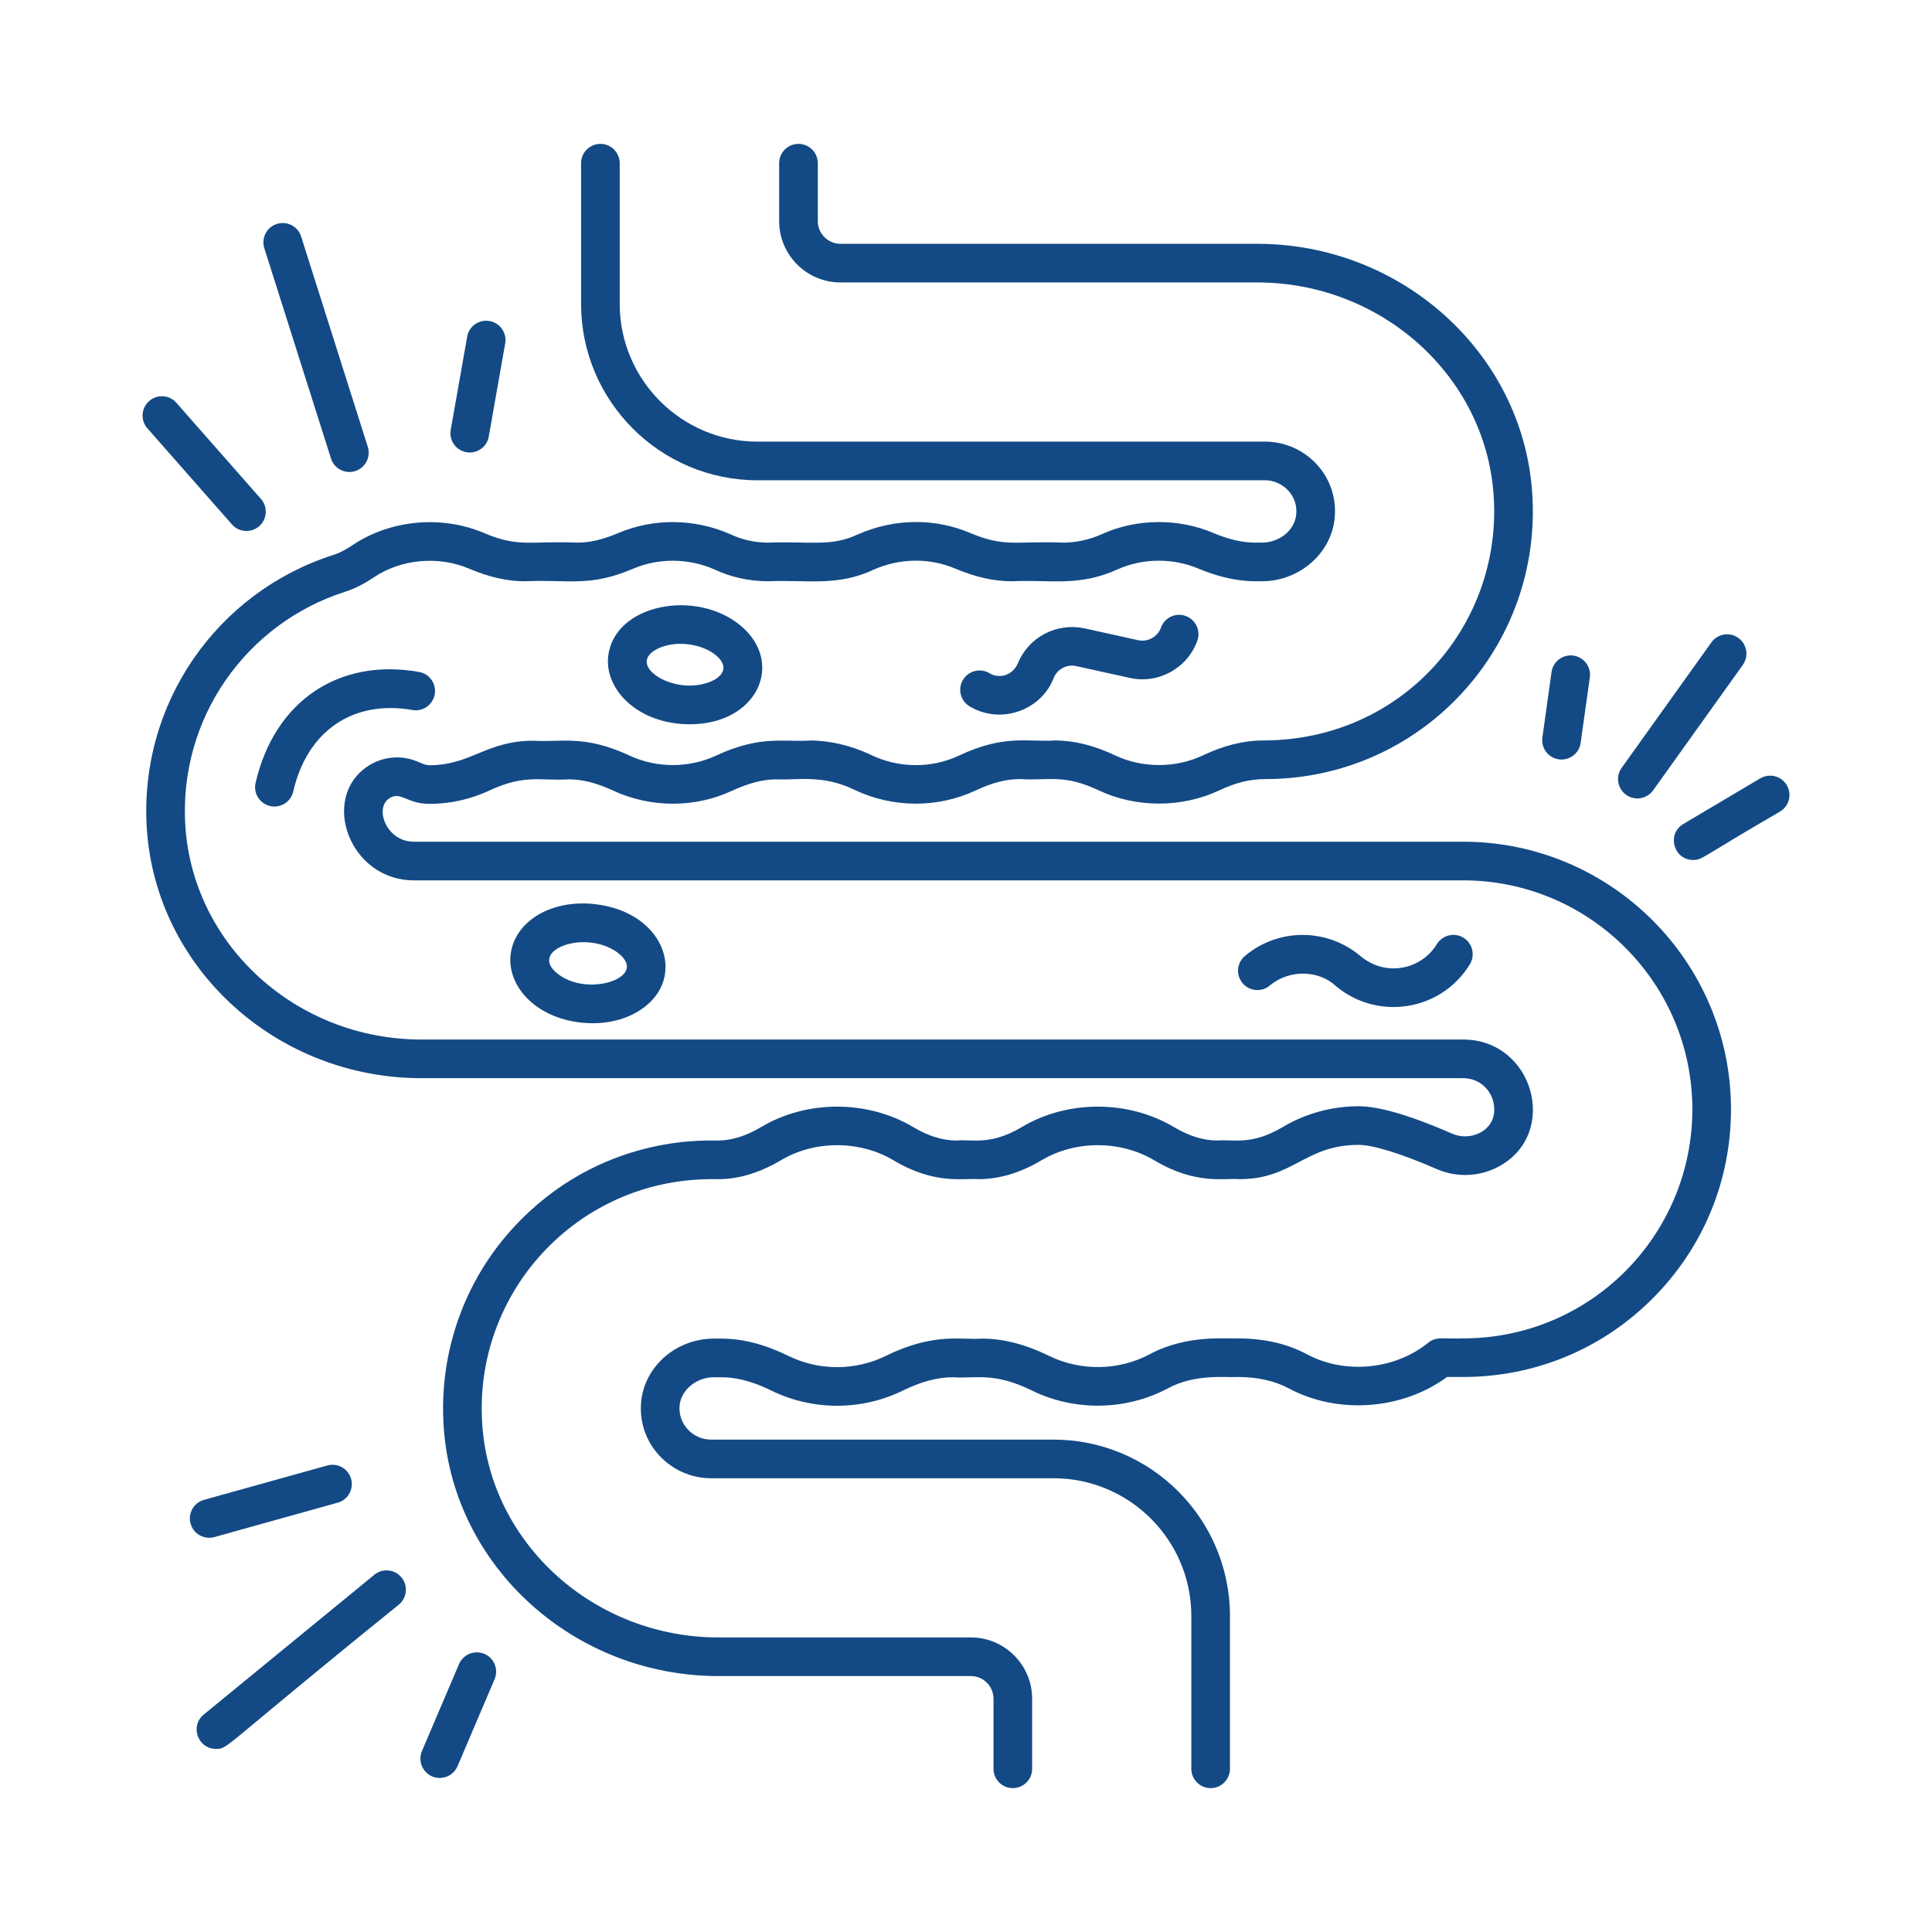
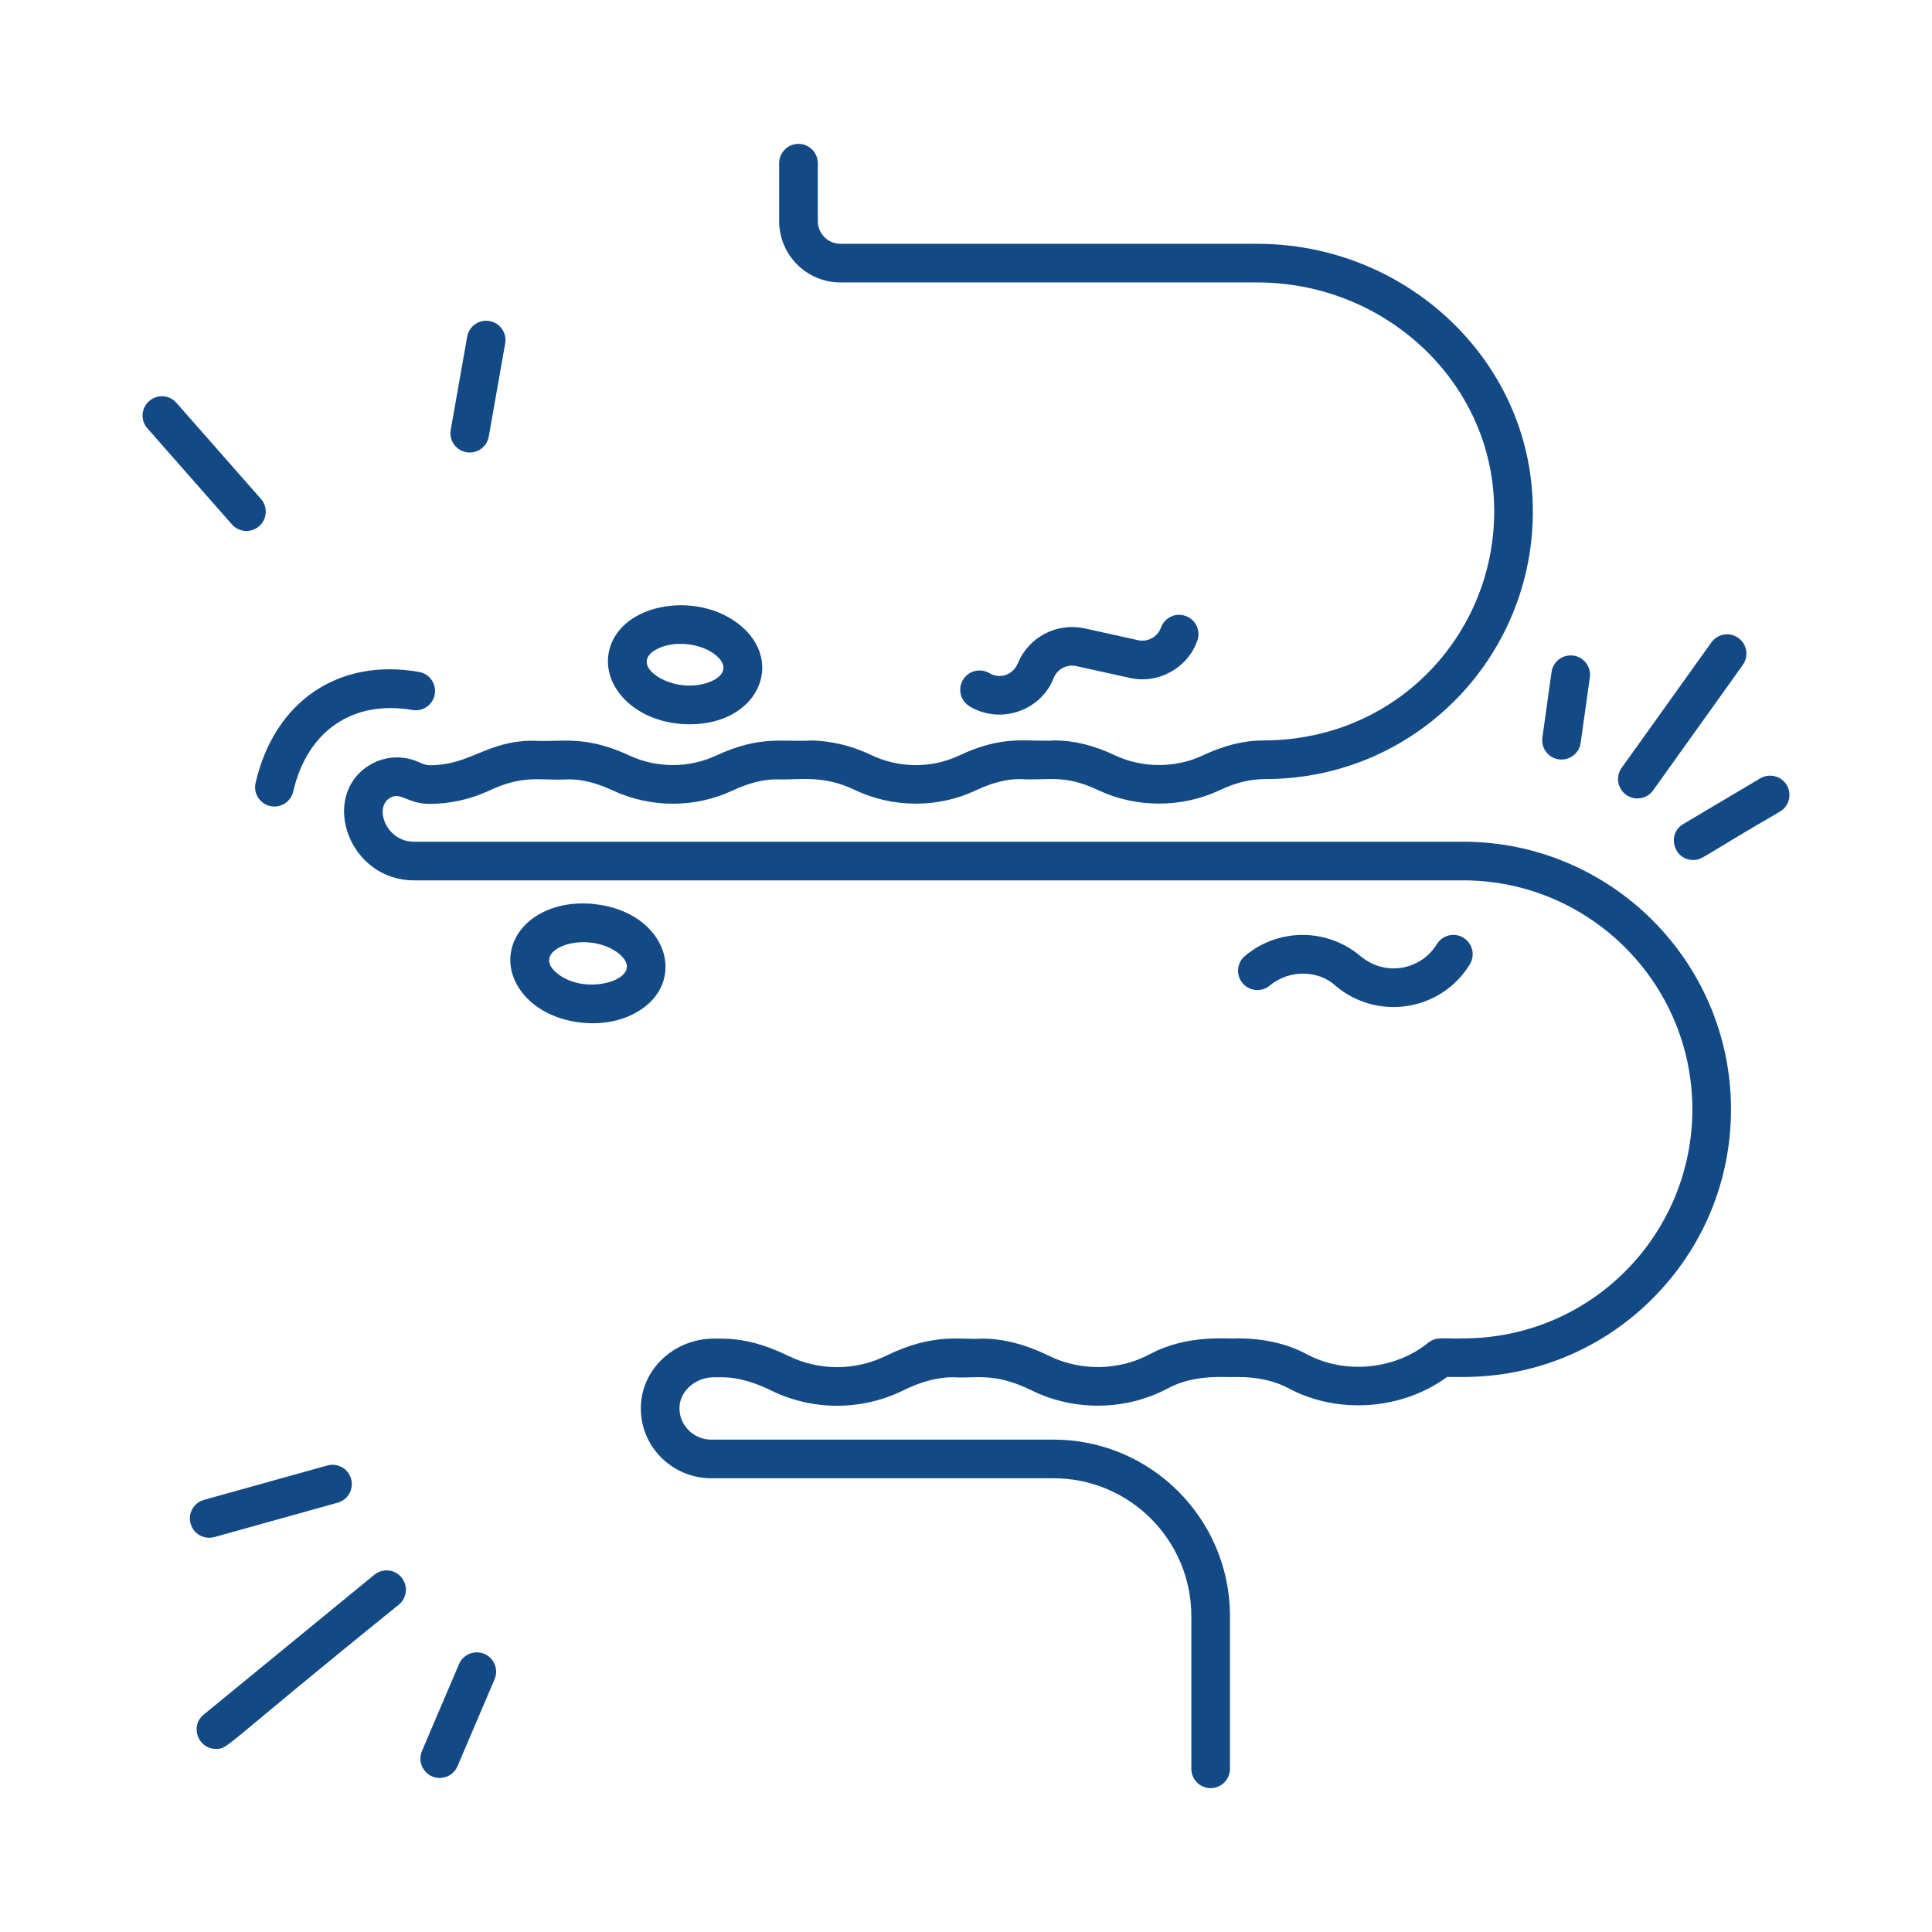
<svg xmlns="http://www.w3.org/2000/svg" width="51" height="51" viewBox="0 0 51 51" fill="none">
-   <path d="M11.123 28.461H38.623C39.147 28.461 39.511 28.92 39.435 29.418C39.358 29.889 38.786 30.122 38.342 29.929C37.236 29.447 36.403 29.202 35.868 29.202C35.158 29.202 34.462 29.393 33.858 29.753C33.027 30.246 32.557 30.069 32.133 30.107C31.77 30.107 31.386 29.988 30.991 29.753C29.778 29.032 28.178 29.033 26.97 29.753C26.145 30.245 25.668 30.069 25.25 30.107C24.886 30.107 24.501 29.988 24.108 29.753C22.9 29.033 21.297 29.032 20.089 29.753C19.695 29.988 19.311 30.107 18.947 30.107C18.846 30.126 16.078 29.871 13.769 32.18C12.31 33.631 11.562 35.648 11.716 37.712C11.983 41.374 15.167 44.244 18.964 44.244H25.628C25.958 44.244 26.226 44.512 26.226 44.842V46.692C26.226 46.974 26.454 47.202 26.736 47.202C27.017 47.202 27.246 46.974 27.246 46.692V44.842C27.246 43.95 26.52 43.224 25.628 43.224H18.964C15.698 43.224 12.962 40.77 12.733 37.637C12.472 34.144 15.218 31.14 18.76 31.127C18.877 31.111 19.599 31.233 20.612 30.629C21.504 30.097 22.694 30.097 23.586 30.629C24.699 31.293 25.455 31.09 25.829 31.127C26.379 31.127 26.939 30.959 27.492 30.629C28.386 30.097 29.573 30.097 30.47 30.629C31.584 31.293 32.334 31.089 32.716 31.127C34.144 31.127 34.439 30.222 35.868 30.222C36.246 30.222 36.999 30.456 37.935 30.864C38.456 31.091 39.069 31.064 39.571 30.79C41.172 29.917 40.482 27.441 38.623 27.441H11.123C7.839 27.441 5.103 24.968 4.893 21.812C4.708 18.955 6.506 16.455 9.104 15.623C9.357 15.542 9.608 15.416 9.87 15.239C10.587 14.758 11.571 14.666 12.383 15.011C12.909 15.235 13.39 15.344 13.857 15.344C15.014 15.29 15.548 15.508 16.716 15.012C17.391 14.724 18.186 14.735 18.855 15.03C19.289 15.236 19.78 15.344 20.276 15.344C21.282 15.298 22.103 15.492 23.065 15.036C23.765 14.728 24.549 14.724 25.221 15.012C25.756 15.236 26.241 15.344 26.702 15.344C27.759 15.296 28.469 15.496 29.506 15.028C30.167 14.732 30.965 14.724 31.64 15.012C32.596 15.411 33.207 15.334 33.309 15.344C34.294 15.344 35.138 14.615 35.231 13.685C35.345 12.551 34.44 11.658 33.4 11.658H19.997C17.991 11.658 16.359 10.027 16.359 8.021V4.308C16.359 4.026 16.131 3.798 15.849 3.798C15.568 3.798 15.339 4.026 15.339 4.308V8.021C15.339 10.589 17.428 12.678 19.997 12.678H33.4C33.829 12.678 34.27 13.052 34.217 13.583C34.175 13.998 33.776 14.324 33.309 14.324C33.182 14.312 32.792 14.387 32.037 14.073C31.111 13.675 30.006 13.684 29.088 14.099C28.756 14.248 28.411 14.324 28.062 14.324C26.814 14.275 26.541 14.458 25.618 14.073C24.697 13.678 23.624 13.675 22.642 14.108C21.936 14.44 21.381 14.284 20.276 14.324C19.931 14.324 19.59 14.249 19.279 14.102C18.328 13.683 17.249 13.677 16.317 14.073C15.92 14.242 15.57 14.324 15.244 14.324C14 14.274 13.693 14.46 12.783 14.072C11.652 13.592 10.303 13.72 9.3 14.394C9.119 14.516 8.953 14.601 8.792 14.652C5.738 15.631 3.661 18.564 3.876 21.879C4.121 25.57 7.305 28.461 11.123 28.461Z" fill="#134A85" />
  <path d="M38.622 22.219H10.925C10.199 22.219 9.876 21.336 10.275 21.075C10.58 20.874 10.731 21.22 11.341 21.22C11.88 21.22 12.407 21.103 12.91 20.872C13.855 20.429 14.254 20.618 15.019 20.573C15.378 20.573 15.761 20.671 16.194 20.874C17.19 21.332 18.35 21.328 19.325 20.874C19.755 20.674 20.134 20.576 20.486 20.573C21.045 20.601 21.696 20.438 22.545 20.844C23.565 21.334 24.756 21.335 25.753 20.867C26.182 20.664 26.562 20.566 26.917 20.566C27.704 20.613 28.074 20.425 29.011 20.867C29.995 21.33 31.202 21.326 32.179 20.867C32.608 20.664 32.988 20.566 33.399 20.566C37.536 20.566 40.749 17.062 40.443 12.968C40.176 9.306 36.99 6.436 33.189 6.436H22.187C21.857 6.436 21.588 6.168 21.588 5.838V4.308C21.588 4.026 21.359 3.798 21.078 3.798C20.796 3.798 20.568 4.026 20.568 4.308V5.838C20.568 6.73 21.294 7.456 22.187 7.456H33.189C36.458 7.456 39.197 9.91 39.426 13.043C39.682 16.469 37.041 19.546 33.343 19.546C32.835 19.546 32.312 19.676 31.744 19.944C31.039 20.277 30.16 20.28 29.445 19.944C28.878 19.676 28.355 19.546 27.846 19.546C27.128 19.594 26.519 19.378 25.318 19.944C24.596 20.285 23.733 20.285 22.985 19.925C22.454 19.67 21.902 19.557 21.421 19.546C20.681 19.599 20.091 19.393 18.895 19.949C18.19 20.276 17.346 20.281 16.623 19.948C15.42 19.385 14.802 19.601 14.081 19.553C12.838 19.553 12.43 20.2 11.341 20.2C11.249 20.2 11.176 20.172 11.041 20.112C10.607 19.922 10.114 19.963 9.718 20.22C8.437 21.057 9.219 23.239 10.925 23.239H38.622C41.959 23.239 44.674 25.951 44.674 29.284C44.674 32.587 42.004 35.33 38.622 35.33C38.141 35.353 37.925 35.264 37.703 35.444C36.822 36.159 35.5 36.286 34.499 35.749C33.98 35.47 33.364 35.33 32.667 35.33C32.386 35.352 31.349 35.213 30.349 35.749C29.54 36.182 28.528 36.201 27.694 35.792C27.068 35.486 26.488 35.336 25.921 35.336C25.379 35.379 24.668 35.163 23.383 35.792C22.578 36.188 21.62 36.189 20.812 35.792C20.186 35.486 19.607 35.336 19.04 35.336H18.844C17.844 35.336 17 36.079 16.923 37.027C16.832 38.142 17.732 39.022 18.766 39.022H27.81C29.816 39.022 31.448 40.653 31.448 42.66V46.692C31.448 46.974 31.676 47.202 31.958 47.202C32.239 47.202 32.468 46.974 32.468 46.692V42.66C32.468 40.091 30.378 38.002 27.81 38.002H18.766C18.306 38.002 17.899 37.607 17.939 37.11C17.973 36.694 18.379 36.356 18.844 36.356C18.985 36.372 19.471 36.27 20.363 36.708C21.452 37.243 22.746 37.241 23.833 36.708C24.316 36.471 24.748 36.356 25.156 36.356C25.759 36.399 26.223 36.207 27.244 36.708C28.369 37.261 29.736 37.235 30.831 36.648C31.562 36.255 32.37 36.37 32.667 36.349C33.194 36.349 33.648 36.45 34.017 36.648C35.315 37.344 37.013 37.22 38.198 36.349H38.622C40.513 36.349 42.288 35.615 43.62 34.282C44.957 32.945 45.694 31.17 45.694 29.284C45.694 25.389 42.522 22.219 38.622 22.219Z" fill="#134A85" />
  <path d="M12.332 8.889L11.898 11.347C11.843 11.658 12.082 11.945 12.401 11.945C12.644 11.945 12.859 11.771 12.902 11.524L13.336 9.065C13.385 8.788 13.2 8.523 12.922 8.475C12.645 8.425 12.38 8.611 12.332 8.889Z" fill="#134A85" />
  <path d="M6.122 13.843C6.308 14.055 6.63 14.075 6.842 13.89C7.054 13.703 7.074 13.381 6.888 13.17L4.656 10.633C4.471 10.421 4.148 10.401 3.937 10.587C3.725 10.773 3.704 11.095 3.89 11.306L6.122 13.843Z" fill="#134A85" />
-   <path d="M7.309 5.911C7.041 5.996 6.892 6.283 6.977 6.551L8.737 12.103C8.824 12.376 9.116 12.52 9.377 12.435C9.645 12.35 9.794 12.063 9.709 11.795L7.949 6.243C7.864 5.975 7.576 5.825 7.309 5.911Z" fill="#134A85" />
  <path d="M12.117 43.928L11.138 46.224C10.996 46.56 11.242 46.934 11.608 46.934C11.806 46.934 11.994 46.818 12.077 46.624L13.056 44.327C13.166 44.068 13.045 43.769 12.787 43.658C12.529 43.55 12.228 43.668 12.117 43.928Z" fill="#134A85" />
  <path d="M5.659 40.575L8.914 39.667C9.185 39.592 9.344 39.31 9.268 39.039C9.193 38.768 8.912 38.61 8.64 38.685L5.386 39.592C5.114 39.667 4.955 39.949 5.031 40.22C5.107 40.492 5.387 40.649 5.659 40.575Z" fill="#134A85" />
  <path d="M10.599 41.641C10.42 41.422 10.099 41.392 9.881 41.57L5.377 45.261C5.007 45.565 5.224 46.166 5.7 46.166C6.037 46.166 5.797 46.179 10.528 42.359C10.746 42.18 10.778 41.858 10.599 41.641Z" fill="#134A85" />
  <path d="M40.957 17.74L40.715 19.469C40.673 19.772 40.905 20.05 41.221 20.05C41.471 20.05 41.69 19.866 41.725 19.611L41.968 17.882C42.006 17.603 41.812 17.345 41.534 17.306C41.253 17.267 40.996 17.462 40.957 17.74Z" fill="#134A85" />
  <path d="M46.467 20.546L44.435 21.752C43.99 22.016 44.178 22.701 44.696 22.701C44.944 22.701 44.898 22.634 46.987 21.424C47.23 21.28 47.309 20.968 47.166 20.725C47.022 20.483 46.711 20.404 46.467 20.546Z" fill="#134A85" />
  <path d="M43.638 20.864L46.006 17.552C46.169 17.322 46.117 17.004 45.888 16.84C45.657 16.674 45.34 16.73 45.176 16.958L42.807 20.27C42.644 20.499 42.697 20.818 42.926 20.982C43.154 21.145 43.473 21.093 43.638 20.864Z" fill="#134A85" />
  <path d="M16.77 26.741C18.2 25.963 17.631 24.072 15.685 23.865C14.527 23.74 13.57 24.337 13.477 25.215C13.394 26.001 14.097 26.862 15.355 26.996C15.84 27.046 16.346 26.973 16.77 26.741ZM15.578 24.88C16.157 24.941 16.575 25.284 16.548 25.539C16.504 25.968 15.33 26.227 14.687 25.677C14.138 25.207 14.877 24.802 15.578 24.88Z" fill="#134A85" />
  <path d="M16.054 17.333C15.962 18.215 16.853 19.119 18.212 19.119C19.988 19.119 20.715 17.512 19.571 16.532C18.395 15.526 16.201 15.943 16.054 17.333ZM18.028 18.089C17.338 18.016 16.698 17.482 17.33 17.14C17.784 16.893 18.52 16.973 18.908 17.306C19.456 17.773 18.706 18.163 18.028 18.089Z" fill="#134A85" />
  <path d="M33.518 26.017C34.056 25.568 34.829 25.623 35.256 26.023C36.352 26.951 38.037 26.701 38.8 25.456C38.947 25.216 38.872 24.902 38.632 24.754C38.391 24.606 38.078 24.683 37.93 24.923C37.527 25.581 36.604 25.808 35.913 25.239C35.032 24.495 33.749 24.493 32.864 25.234C32.648 25.415 32.619 25.736 32.8 25.952C32.981 26.169 33.303 26.197 33.518 26.017Z" fill="#134A85" />
  <path d="M11.062 17.738C8.941 17.361 7.244 18.513 6.747 20.665C6.683 20.94 6.854 21.214 7.129 21.277C7.392 21.341 7.675 21.177 7.74 20.895C8.111 19.291 9.317 18.47 10.885 18.742C11.163 18.793 11.427 18.605 11.476 18.328C11.525 18.05 11.339 17.786 11.062 17.738Z" fill="#134A85" />
  <path d="M30.646 16.569C30.559 16.813 30.3 16.952 30.049 16.901L28.626 16.586C27.89 16.432 27.151 16.817 26.868 17.514C26.717 17.847 26.367 17.921 26.119 17.77C25.876 17.627 25.564 17.706 25.419 17.948C25.275 18.19 25.355 18.503 25.597 18.647C26.445 19.151 27.513 18.726 27.821 17.879C27.924 17.654 28.166 17.532 28.408 17.583L29.834 17.897C30.584 18.061 31.349 17.634 31.607 16.912C31.701 16.647 31.563 16.355 31.298 16.26C31.032 16.163 30.741 16.303 30.646 16.569Z" fill="#134A85" />
</svg>